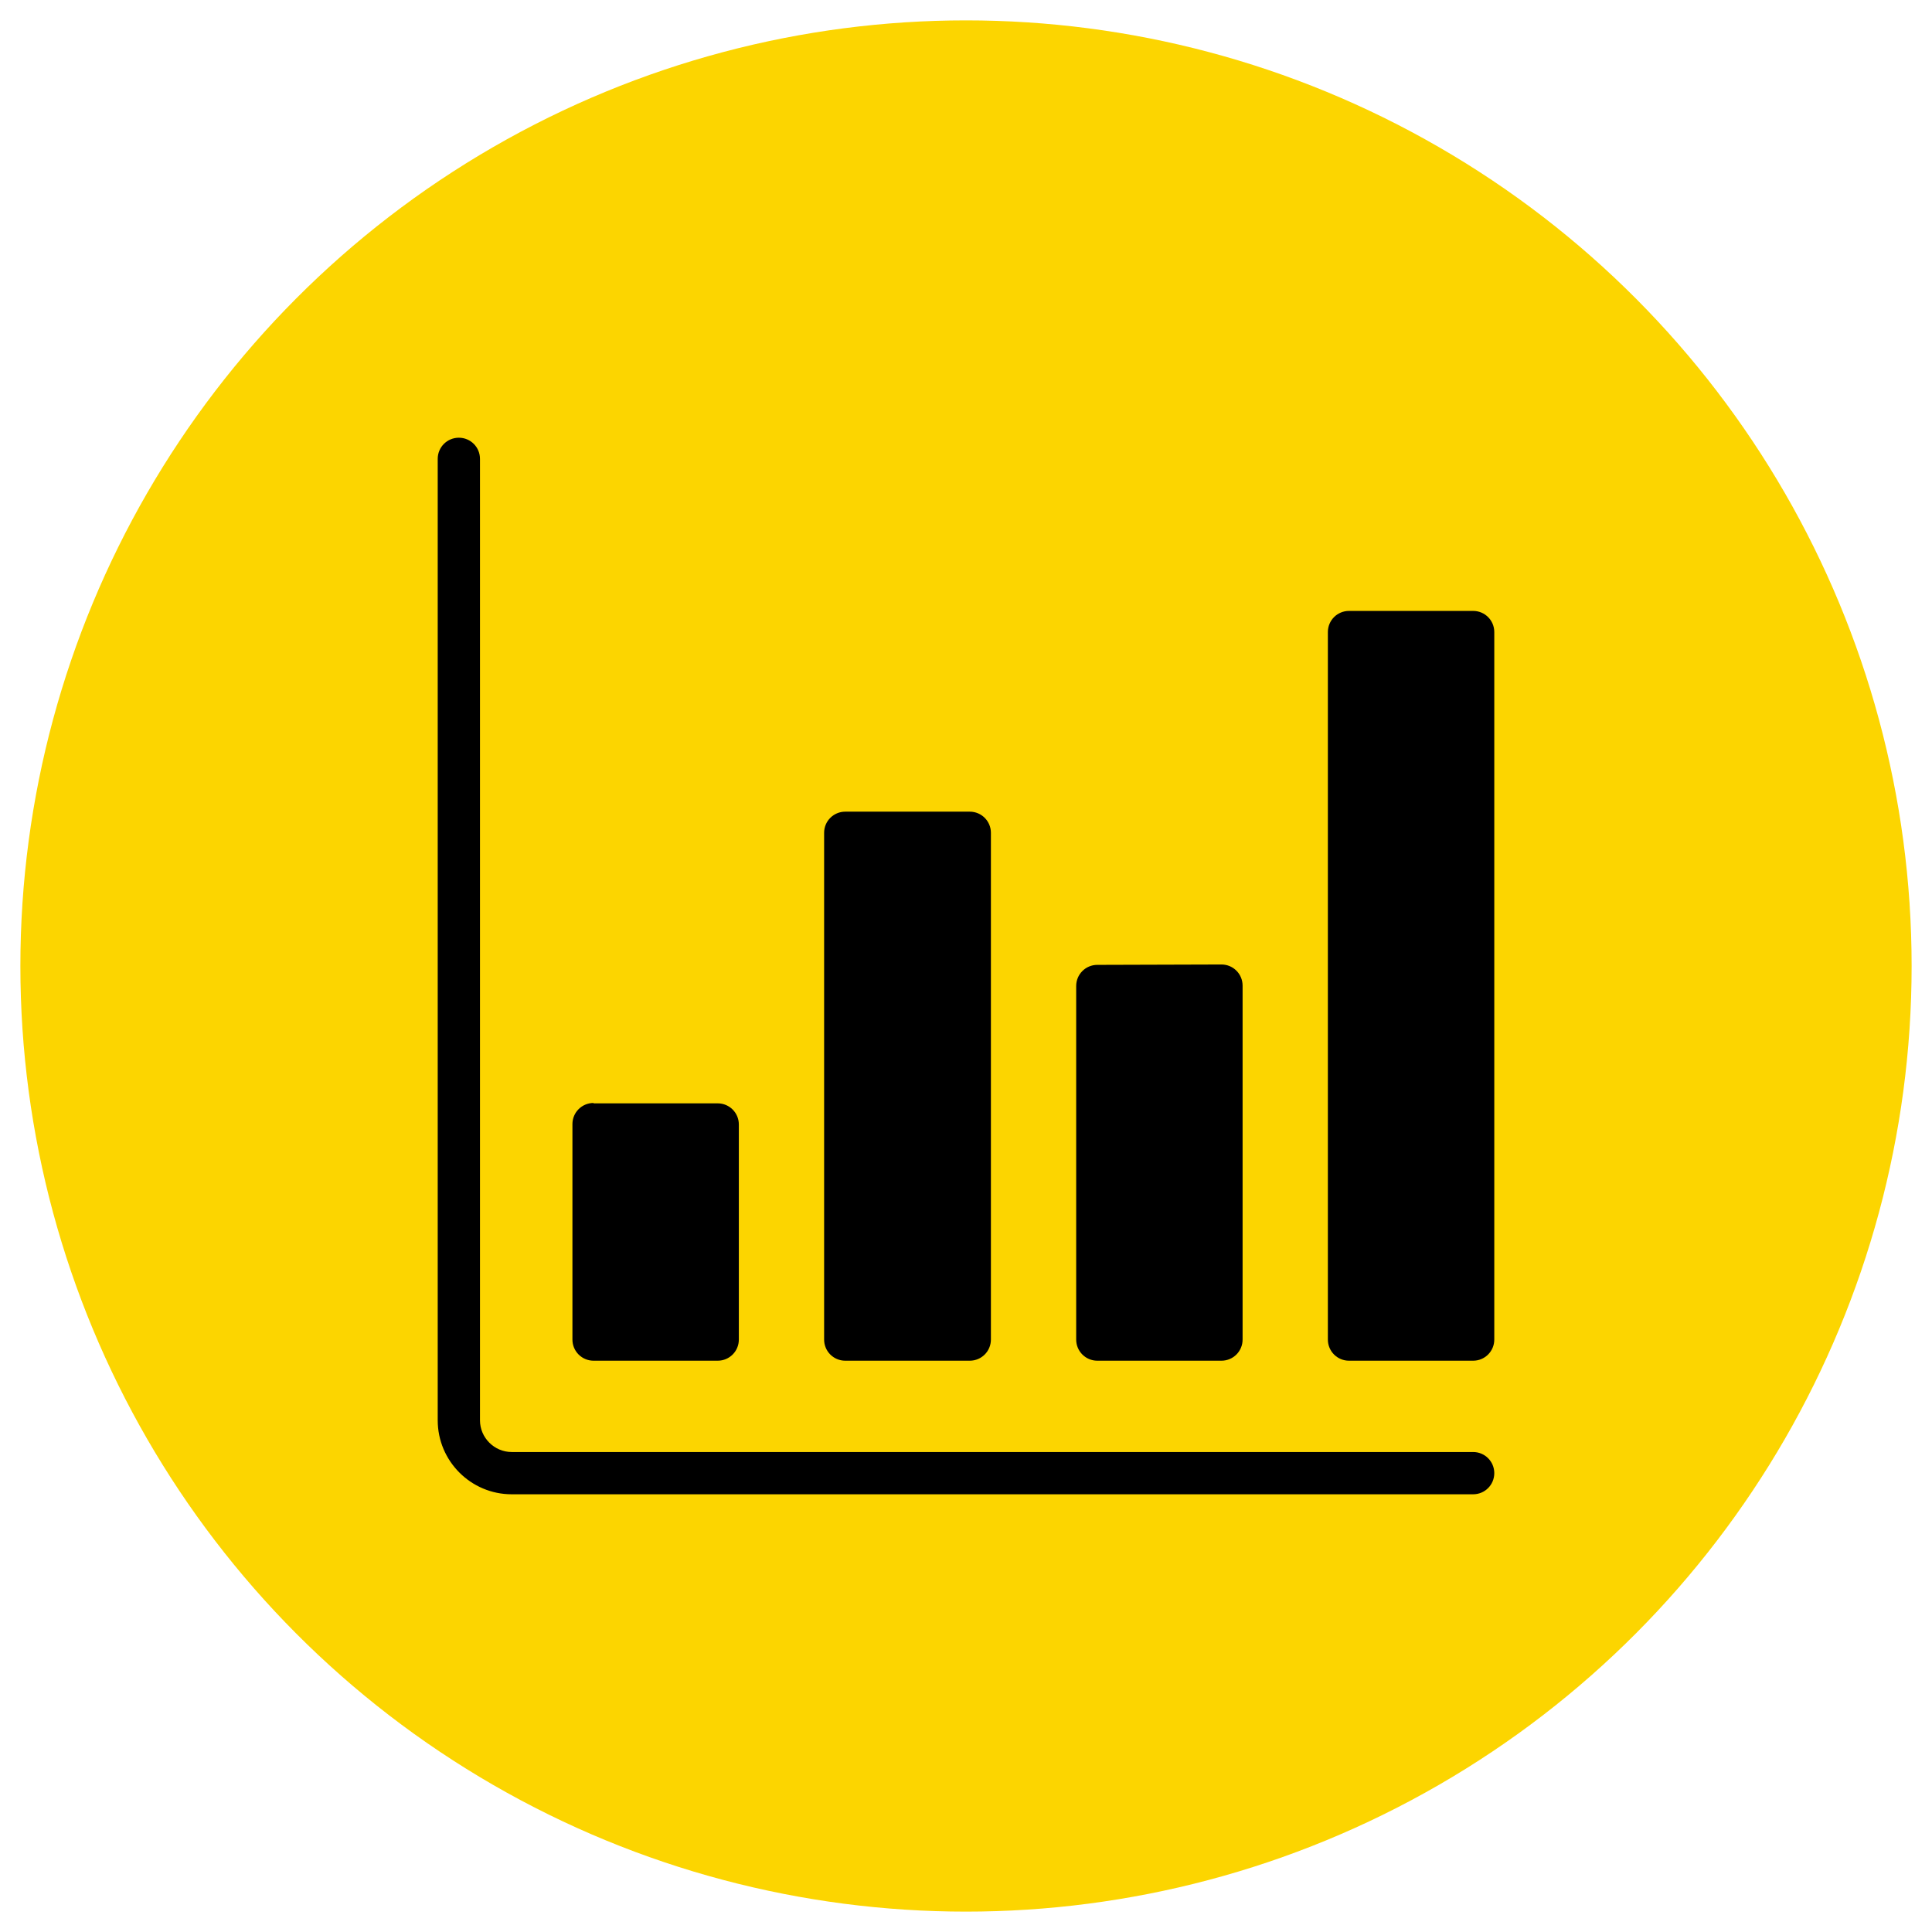
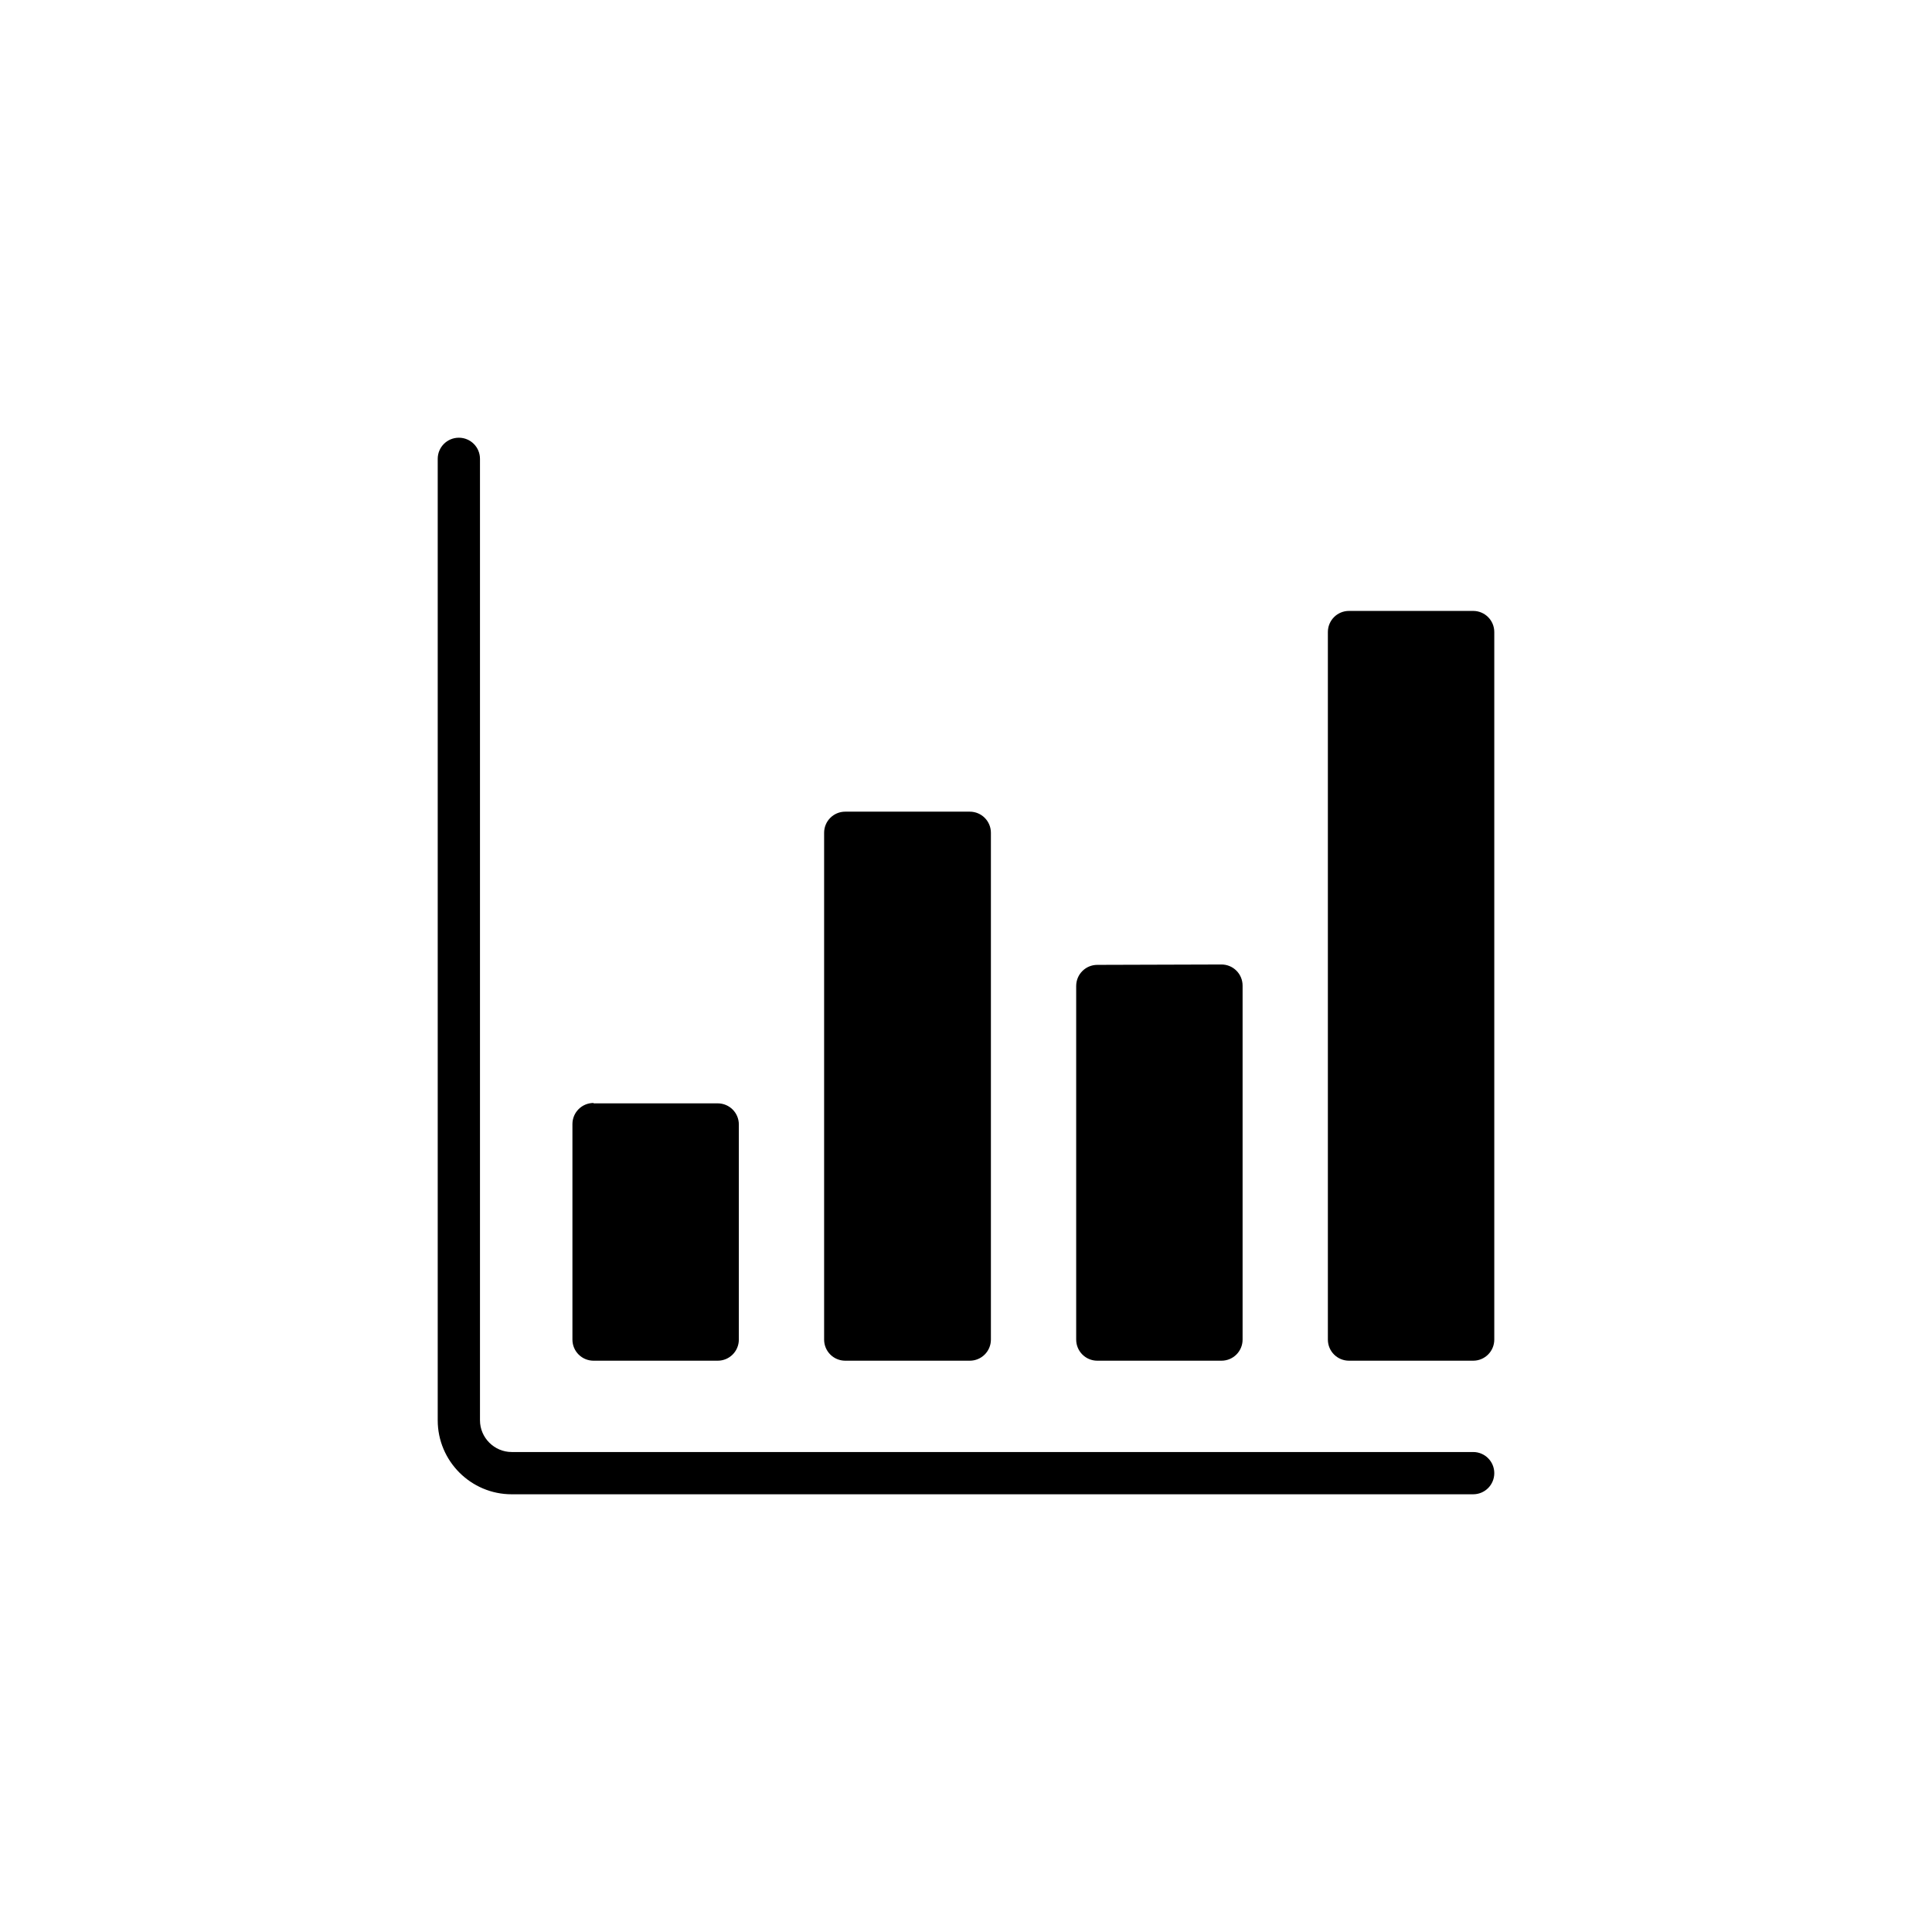
<svg xmlns="http://www.w3.org/2000/svg" id="Layer_1" x="0px" y="0px" viewBox="0 0 512 512" style="enable-background:new 0 0 512 512;" xml:space="preserve">
  <style type="text/css">	.st0{fill-rule:evenodd;clip-rule:evenodd;fill:#FCD500;}	.st1{fill-rule:evenodd;clip-rule:evenodd;}</style>
-   <circle class="st0" cx="256" cy="256" r="250.6" />
  <path class="st1" d="M157.3,292.3c-3.1,0-5.6,2.5-5.6,5.6V355c0,3.1,2.5,5.6,5.6,5.6l0,0h32.9c3.1,0,5.6-2.5,5.6-5.6l0,0v-57 c0-3.1-2.5-5.6-5.6-5.6h-32.9V292.3z M224,215.1c-3.1,0-5.6,2.5-5.6,5.6V355c0,3.1,2.5,5.6,5.6,5.6h33c3.1,0,5.6-2.5,5.6-5.6V220.7 c0-3.1-2.5-5.6-5.6-5.6L224,215.1L224,215.1z M290.8,255.7c-3.1,0-5.6,2.5-5.6,5.6l0,0V355c0,3.1,2.5,5.6,5.6,5.6l0,0h32.9 c3.1,0,5.6-2.5,5.6-5.6l0,0v-93.8c0-3.1-2.5-5.6-5.6-5.6l0,0L290.8,255.7L290.8,255.7z M357.5,161.9c-3.1,0-5.6,2.5-5.6,5.6V355 c0,3.1,2.5,5.6,5.6,5.6h32.9c3.1,0,5.6-2.5,5.6-5.6l0,0V167.5c0-3.1-2.5-5.6-5.6-5.6l0,0H357.5z M390.4,384.8c3.1,0,5.6,2.5,5.6,5.6 s-2.5,5.6-5.6,5.6H135.6c-10.8,0-19.6-8.8-19.6-19.6V121.6c0-3.1,2.5-5.6,5.6-5.6s5.6,2.5,5.6,5.6v254.8c0,4.6,3.8,8.4,8.4,8.4 H390.4z" />
</svg>